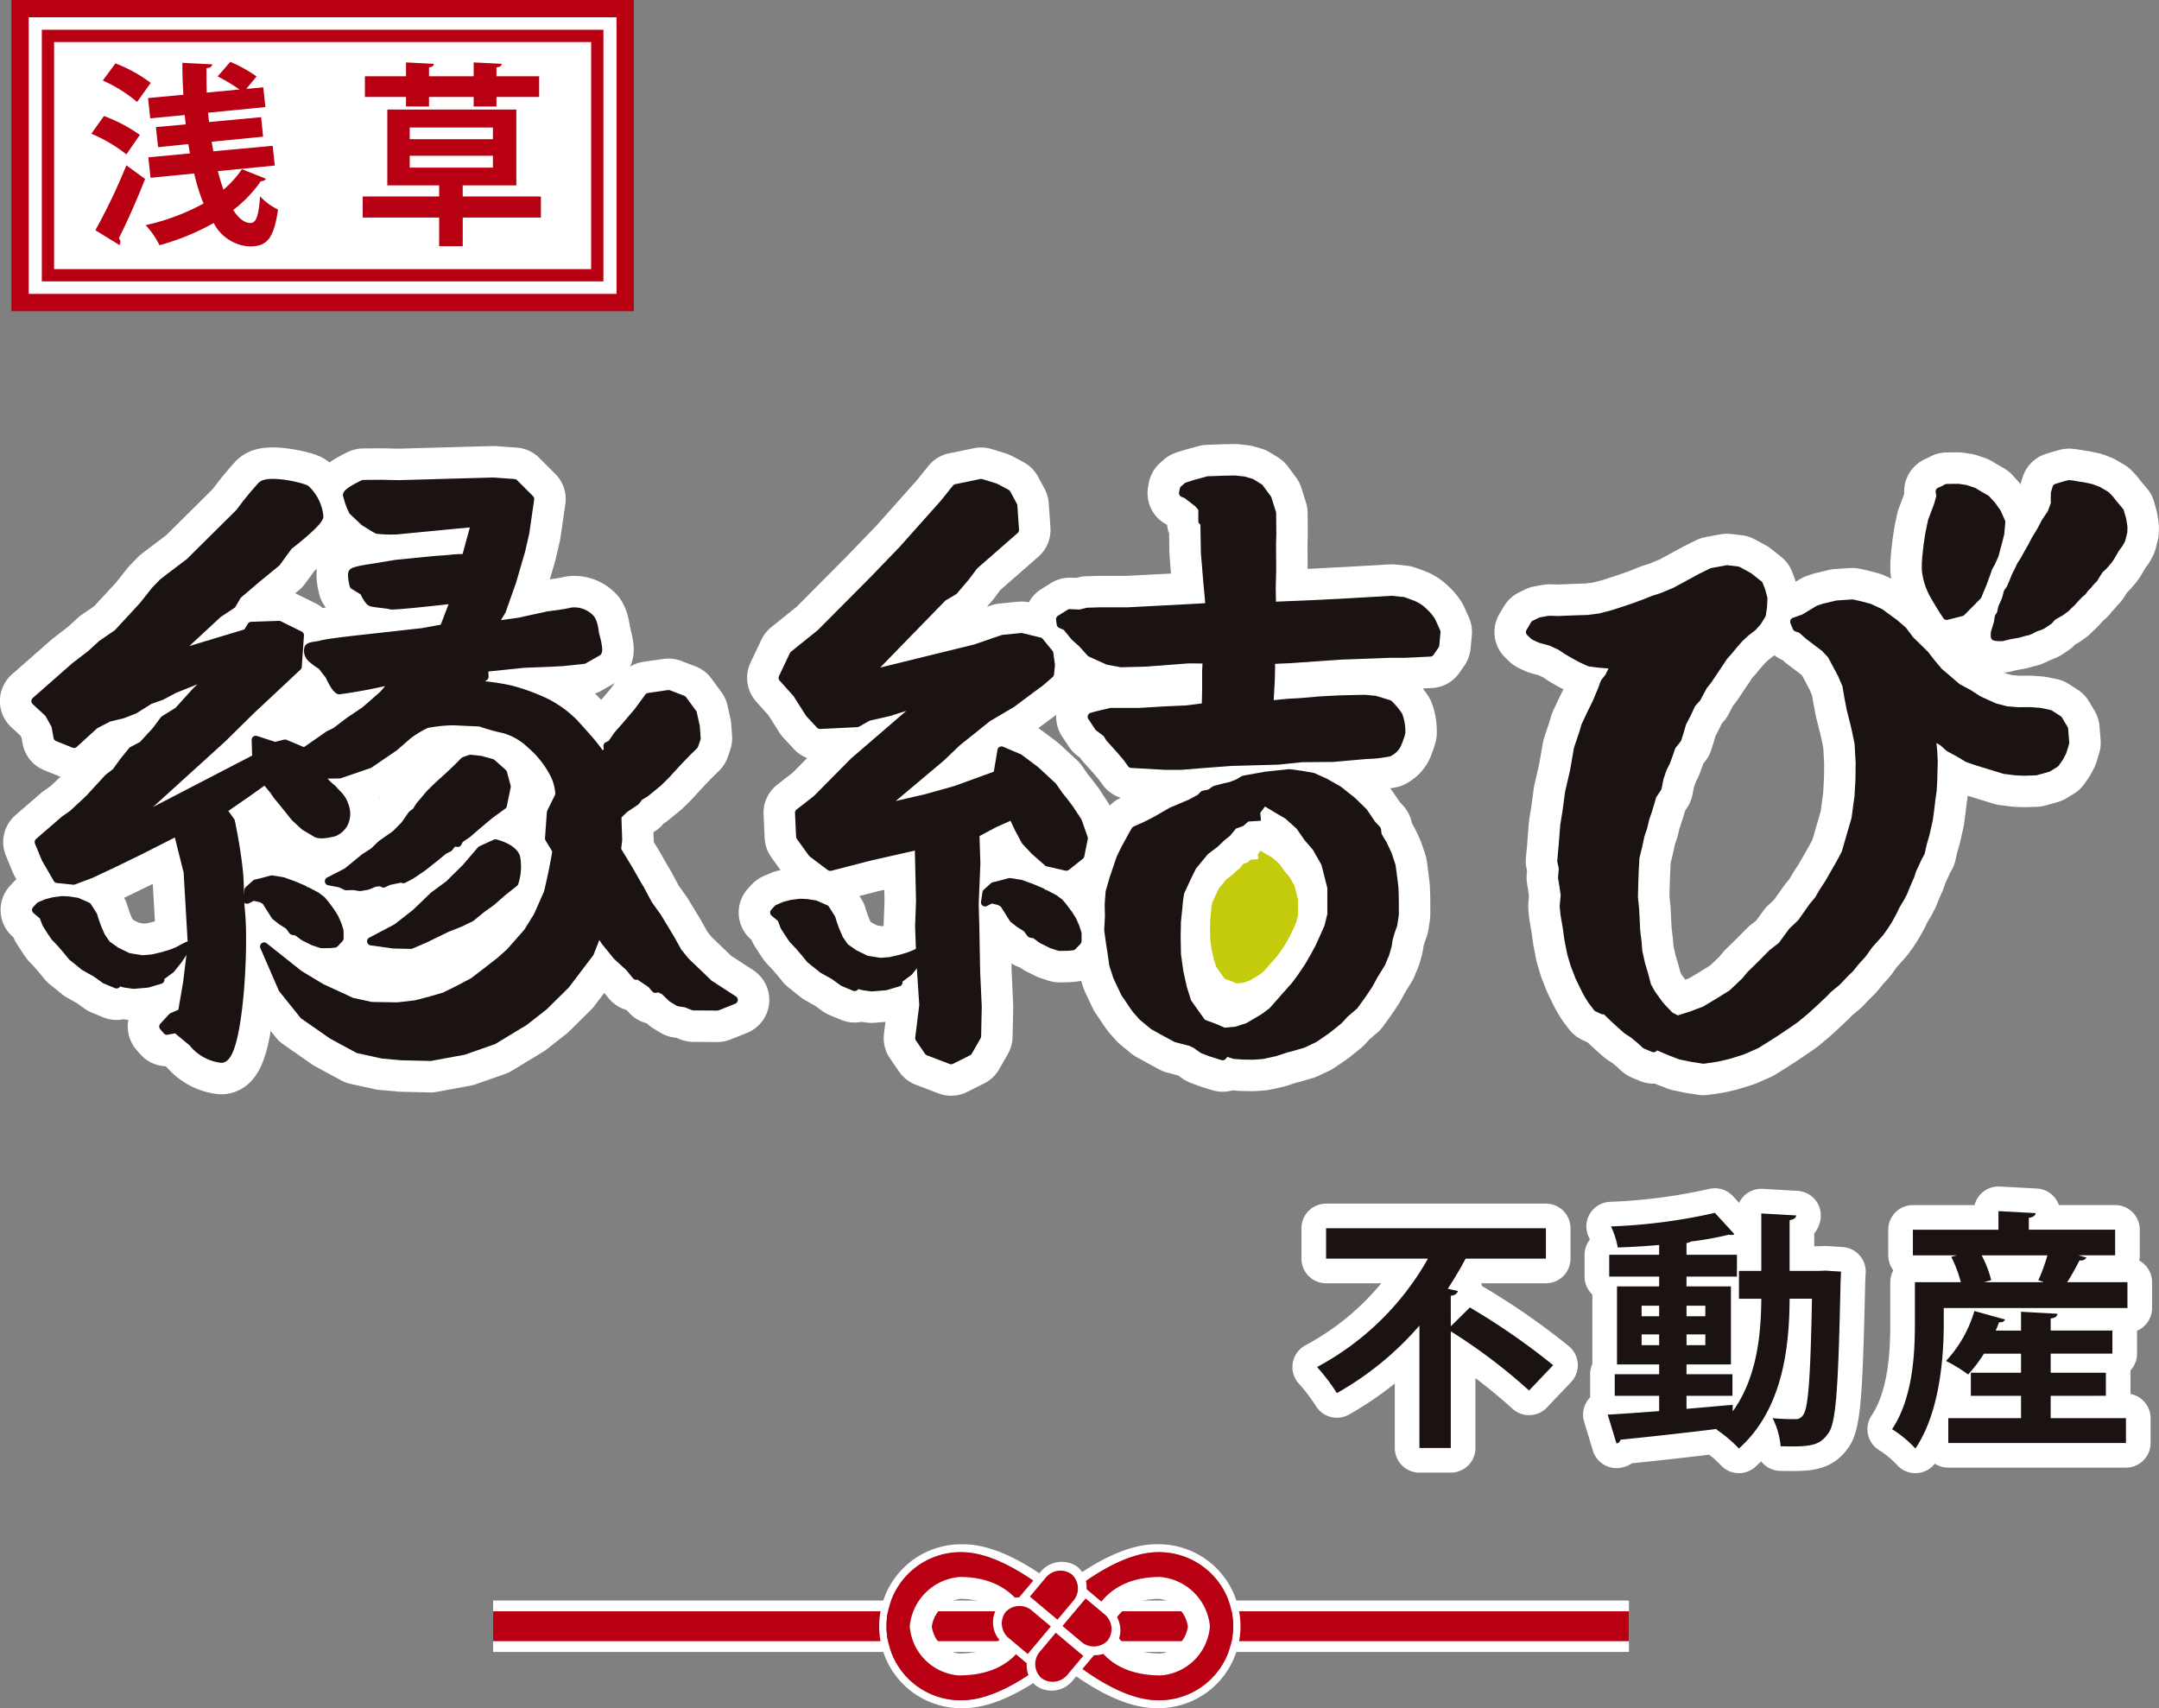
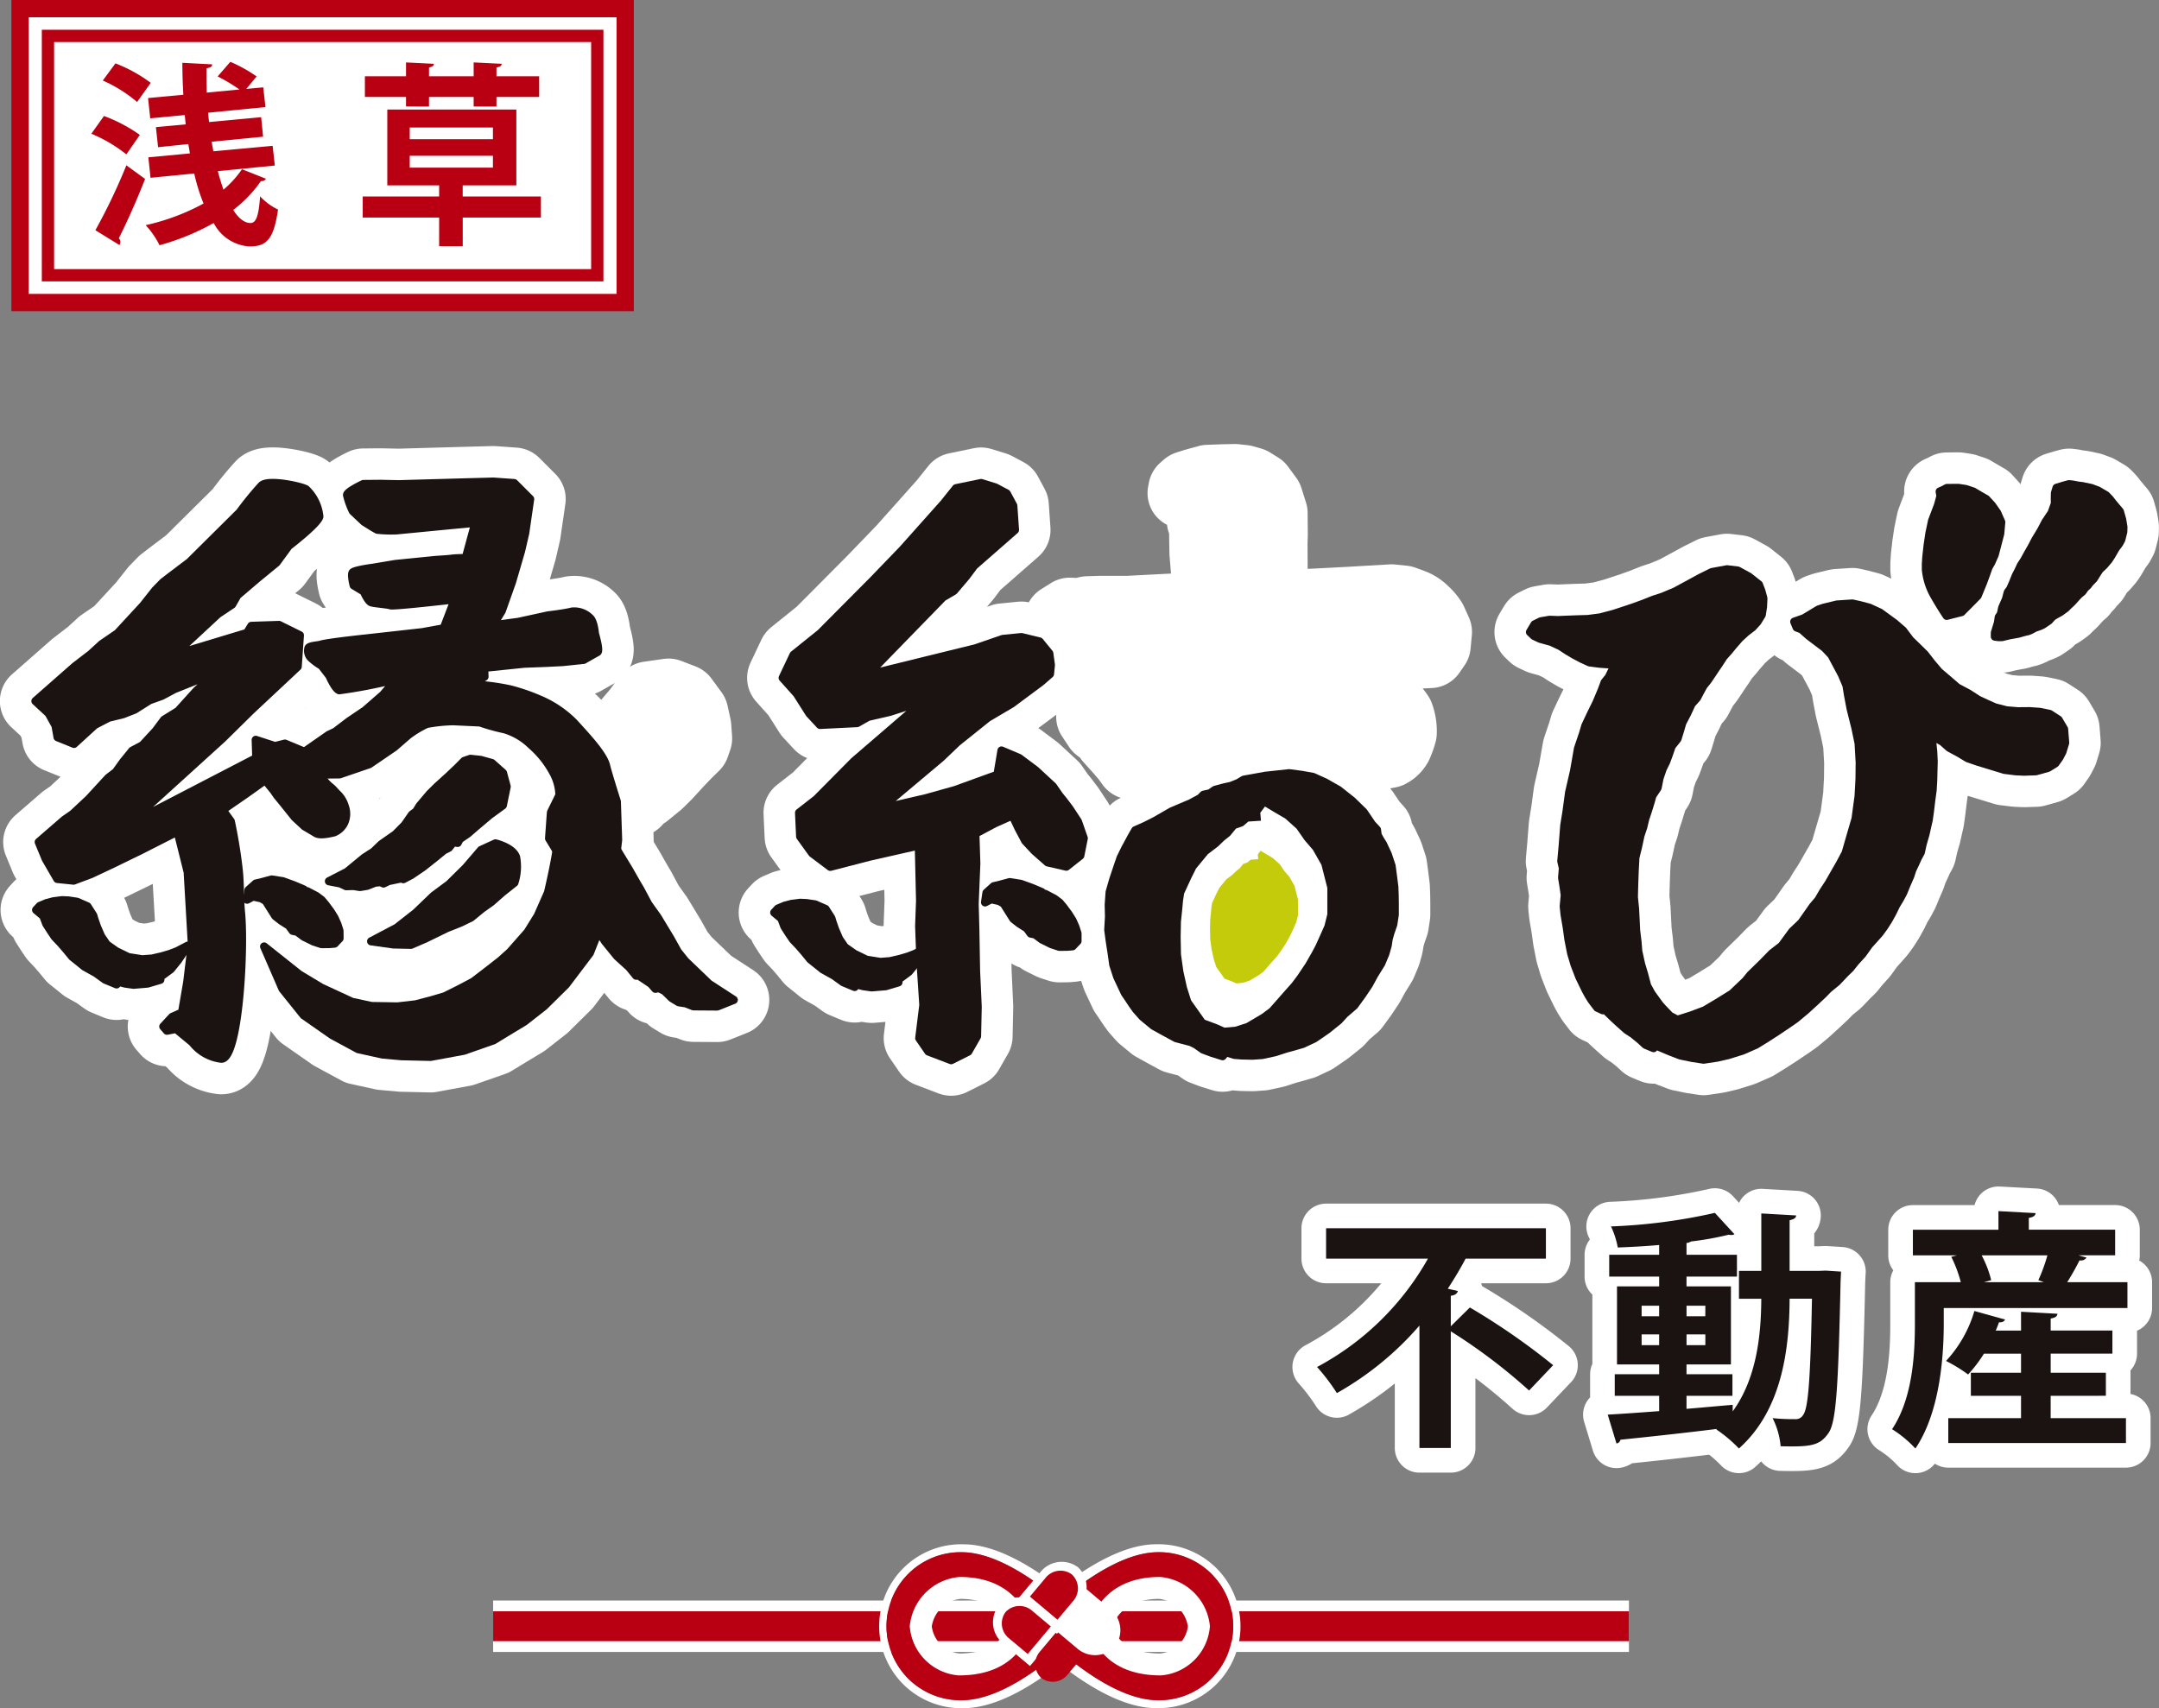
<svg xmlns="http://www.w3.org/2000/svg" width="197.202" height="156.04" viewBox="0 0 197.202 156.04">
  <rect x="0" y="0" width="197.202" height="156.04" fill="#808080" stroke="none" />
  <g id="Group_345" data-name="Group 345" transform="translate(-862.958 -16.626)">
    <g id="Group_36" data-name="Group 36" transform="translate(676.134 -500.306)">
      <g id="レイヤー_1" data-name="レイヤー 1" transform="translate(187.866 516.932)">
        <g id="Group_24" data-name="Group 24" transform="translate(119.257 110.641)">
          <path id="Path_82" data-name="Path 82" d="M321.554,642l1.742-1.719a62.144,62.144,0,0,1,7.609,5.272l-2.2,2.315a51.31,51.31,0,0,0-7.151-5.409v10.659h-2.865V641.936a28.335,28.335,0,0,1-7.541,6.167,18.139,18.139,0,0,0-1.81-2.384,25.262,25.262,0,0,0,10.13-9.9h-9.305v-2.774h20.078v2.774h-7.334c-.482.917-1.031,1.833-1.628,2.75l.917.207c-.045.207-.229.39-.642.435Z" transform="translate(-309.338 -631.484)" fill="#fff" stroke="#fff" stroke-linejoin="round" stroke-width="4.5" />
          <path id="Path_83" data-name="Path 83" d="M356.083,636.9l1.42.091c-.023.207-.023.55-.046.847-.207,9.558-.39,12.881-1.1,13.891-.8,1.169-1.628,1.283-4.378,1.214a6.983,6.983,0,0,0-.733-2.567,19.1,19.1,0,0,0,2.063.092.783.783,0,0,0,.733-.391c.459-.618.665-3.3.8-10.611H352.8c-.023,4.492-.643,10.13-4.63,13.683a12.7,12.7,0,0,0-2.063-1.742l.045-.046c-3.3.412-6.578.757-8.8.985a.436.436,0,0,1-.367.344l-.8-2.635c1.261-.069,2.887-.184,4.7-.321v-1.4h-4.057v-1.971h4.057v-.894h-3.851v-7.129h3.851v-.893h-4.562v-1.995h4.562v-.894c-1.284.115-2.567.183-3.782.229a7.483,7.483,0,0,0-.619-1.925,51.222,51.222,0,0,0,9.489-1.238l1.789,1.949a.521.521,0,0,1-.3.068.9.9,0,0,1-.229-.022,28.022,28.022,0,0,1-3.437.618.862.862,0,0,1-.413.137v1.078h4.607v1.995h-4.607v.893h4.057v7.129h-4.057v.894h4.195v1.971h-4.195v1.192c1.4-.115,2.819-.251,4.218-.367v.6c2.247-3.094,2.591-7.128,2.614-10.29h-2.04v-2.545h2.04v-5.248l3.185.183c-.024.229-.184.344-.6.436v4.629h2.7Zm-16.8,3.208v.963h1.6v-.963Zm0,3.6h1.6v-.985h-1.6Zm5.821-3.6h-1.719v.963H345.1Zm0,3.6v-.985h-1.719v.985Z" transform="translate(-309.637 -631.469)" fill="#fff" stroke="#fff" stroke-linejoin="round" stroke-width="4.5" />
          <path id="Path_84" data-name="Path 84" d="M380.214,635.707a.614.614,0,0,1-.642.252,22.736,22.736,0,0,1-1.123,1.994h5.5v2.361H367.172v1.422c0,3.254-.411,8.2-2.591,11.413a10.332,10.332,0,0,0-2.131-1.765c1.9-2.843,2.086-6.9,2.086-9.672v-3.76h4.194a11.989,11.989,0,0,0-.871-2.315l.527-.136h-4.034v-2.339h7.815v-1.7l3.394.183c-.024.23-.207.367-.62.436v1.077h7.885V635.5H379.48Zm-3.277,12.629v2.04h6.876v2.269H367.585v-2.269h6.645v-2.04h-4.583v-2.108h4.583v-1.741H370.84a12.941,12.941,0,0,1-1.445,1.9,13.826,13.826,0,0,0-2.016-1.238,11.4,11.4,0,0,0,2.59-4.563l2.8.78c-.07.184-.276.275-.551.251-.092.253-.183.505-.3.757h2.314v-1.719l3.325.183c-.024.229-.184.367-.618.435v1.1h5.637v2.109h-5.637v1.741h5.041v2.108Zm-1.124-10.565a15.617,15.617,0,0,0,.826-2.269h-6.005a9.737,9.737,0,0,1,.87,2.269l-.664.182h5.477Z" transform="translate(-309.929 -631.467)" fill="#fff" stroke="#fff" stroke-linejoin="round" stroke-width="4.5" />
          <path id="Path_85" data-name="Path 85" d="M321.554,642l1.742-1.719a62.144,62.144,0,0,1,7.609,5.272l-2.2,2.315a51.31,51.31,0,0,0-7.151-5.409v10.659h-2.865V641.936a28.335,28.335,0,0,1-7.541,6.167,18.139,18.139,0,0,0-1.81-2.384,25.262,25.262,0,0,0,10.13-9.9h-9.305v-2.774h20.078v2.774h-7.334c-.482.917-1.031,1.833-1.628,2.75l.917.207c-.045.207-.229.39-.642.435Z" transform="translate(-309.338 -631.484)" fill="#1a1311" />
          <path id="Path_86" data-name="Path 86" d="M356.083,636.9l1.42.091c-.023.207-.023.55-.046.847-.207,9.558-.39,12.881-1.1,13.891-.8,1.169-1.628,1.283-4.378,1.214a6.983,6.983,0,0,0-.733-2.567,19.1,19.1,0,0,0,2.063.092.783.783,0,0,0,.733-.391c.459-.618.665-3.3.8-10.611H352.8c-.023,4.492-.643,10.13-4.63,13.683a12.7,12.7,0,0,0-2.063-1.742l.045-.046c-3.3.412-6.578.757-8.8.985a.436.436,0,0,1-.367.344l-.8-2.635c1.261-.069,2.887-.184,4.7-.321v-1.4h-4.057v-1.971h4.057v-.894h-3.851v-7.129h3.851v-.893h-4.562v-1.995h4.562v-.894c-1.284.115-2.567.183-3.782.229a7.483,7.483,0,0,0-.619-1.925,51.222,51.222,0,0,0,9.489-1.238l1.789,1.949a.521.521,0,0,1-.3.068.9.9,0,0,1-.229-.022,28.022,28.022,0,0,1-3.437.618.862.862,0,0,1-.413.137v1.078h4.607v1.995h-4.607v.893h4.057v7.129h-4.057v.894h4.195v1.971h-4.195v1.192c1.4-.115,2.819-.251,4.218-.367v.6c2.247-3.094,2.591-7.128,2.614-10.29h-2.04v-2.545h2.04v-5.248l3.185.183c-.024.229-.184.344-.6.436v4.629h2.7Zm-16.8,3.208v.963h1.6v-.963Zm0,3.6h1.6v-.985h-1.6Zm5.821-3.6h-1.719v.963H345.1Zm0,3.6v-.985h-1.719v.985Z" transform="translate(-309.637 -631.469)" fill="#1a1311" />
          <path id="Path_87" data-name="Path 87" d="M380.214,635.707a.614.614,0,0,1-.642.252,22.736,22.736,0,0,1-1.123,1.994h5.5v2.361H367.172v1.422c0,3.254-.411,8.2-2.591,11.413a10.332,10.332,0,0,0-2.131-1.765c1.9-2.843,2.086-6.9,2.086-9.672v-3.76h4.194a11.989,11.989,0,0,0-.871-2.315l.527-.136h-4.034v-2.339h7.815v-1.7l3.394.183c-.024.23-.207.367-.62.436v1.077h7.885V635.5H379.48Zm-3.277,12.629v2.04h6.876v2.269H367.585v-2.269h6.645v-2.04h-4.583v-2.108h4.583v-1.741H370.84a12.941,12.941,0,0,1-1.445,1.9,13.826,13.826,0,0,0-2.016-1.238,11.4,11.4,0,0,0,2.59-4.563l2.8.78c-.07.184-.276.275-.551.251-.092.253-.183.505-.3.757h2.314v-1.719l3.325.183c-.024.229-.184.367-.618.435v1.1h5.637v2.109h-5.637v1.741h5.041v2.108Zm-1.124-10.565a15.617,15.617,0,0,0,.826-2.269h-6.005a9.737,9.737,0,0,1,.87,2.269l-.664.182h5.477Z" transform="translate(-309.929 -631.467)" fill="#1a1311" />
        </g>
        <g id="Group_27" data-name="Group 27" transform="translate(138.703 44.231)">
          <g id="Group_25" data-name="Group 25">
            <path id="Path_88" data-name="Path 88" d="M365.621,570.929l.123-1.088.154-1.024.242-1.152.546-1.444.222-.815-.069-.425.319-.14.332-.177.6-.007.478,0,.645.1.689.228.57.339.611.35.533.583.465.665.375.852-.094,1.057-.232.892-.274,1.041-.311.705-.254.446-.215.615-.294.8L370.3,574.5l-.546.56-.927.933-1.351.344s-.5-.728-1.163-1.89a5.916,5.916,0,0,1-.735-2.34l0-.534Z" transform="translate(-329.41 -564.313)" fill="#fff" stroke="#fff" stroke-linejoin="round" stroke-width="6.5" />
            <path id="Path_89" data-name="Path 89" d="M377.434,566.08l-.008-.525.012-.44.145-.475.657-.2.477-.129.331.037.5.095.384.046.821.174.607.228.276.162.467.273.332.343.285.371.642.763.211.747.11.678-.013.437-.179.712-.185.344-.337.455-.416.718-.22.332-.434.508-.39.365-.219.332-.312.505-.369.38-.178.239-.261.241-.232.33-.284.234-.2.206-.48.53-.4.375-.157.164-.492.355-.464.261-.261.159-.321.358-.568.384-.278.127-.413.14-.445.236-.237.088-.257.054-.568.163-.856.155-.659.16h-.344l-.305-.041v-.349l.135-.441.149-.491.068-.487.2-.312.117-.555.341-.777.17-.642.224-.3.261-.593.236-.595.261-.509.218-.467.305-.467.3-.551.39-.681.323-.622.533-.882.384-.738.561-.837Z" transform="translate(-329.481 -564.31)" fill="#fff" stroke="#fff" stroke-linejoin="round" stroke-width="6.5" />
            <path id="Path_90" data-name="Path 90" d="M335.43,576.569l1.262-.336,1-.329.722-.241.946-.344.938-.373.837-.273,1.143-.479,1.508-.818.783-.427,1.052-.52,1.383-.256.987.117,1.015.557.908.718.223.58.185.68-.037.785-.112.724-.4.645-.436.482-.591.452-.605.554-.63.724-.338.418-.486.543-.42.649-.283.413-.471.707-.282.414-.384.479-.319.582-.272.522-.487.544-.4.864-.452.87-.2.679-.243.793-.527.66-.252.737-.252.685-.315.637-.291.854-.178.894-.472.709-.158.563-.243.794-.249.741-.189.787-.249.736-.23,1.068-.238.956-.066,1.214-.042,1.157-.033,1.262.11,1.083.052,1.037.044.926.126,1.029.07.869.259,1.18.286.955.266,1.013.4.727.7.968.305.352.672.7.688.365,1.309-.414,1.2-.455,1.225-.73,1.273-.792.839-.8.388-.37.439-.541,1.135-1.107.834-.855.9-.7.95-1.3.84-.8,1.038-1.48.521-.619.438-.753.5-.763.663-1.157.367-.639.509-.954.4-1.388.51-1.747.279-2.071.085-1.554.016-1.522-.1-1.755-.294-1.414-.434-1.732-.235-1.236-.15-.917-.429-1-.941-1.764-.608-.649-.7-.528-.765-.58-.657-.585-.45-.17-.217-.528.891-.313,1.325-.8.473-.159,1.215-.293,1.4-.093.668.148.889.235.968.447.556.407.768.559.768.664.661.876.673.653.666.656.621.8.678.8.831.706.834.721,1.032.549.871.565.74.347.8.355,1.06.272,1.035.085,1.085-.009.927.066.887.183.813.526.506.858.1,1.257-.25.818-.272.521-.378.536-.662.406-1.109.311-1.082.036-.761-.035-1.041-.13-1.4-.431-1.008-.306-.933-.322-.793-.477-.9-.485-.6-.535-1.066-.615.13.805.071.705.043.927-.023.826-.02.878-.053.886-.122.892-.12,1-.116.833-.143.621-.149.671-.26.9-.171.777-.253.461-.274.6-.246.519-.185.567-.351.805-.3.735-.3.563-.347.569-.309.643-.386.7-.373.588-.429.593-.533.6-.437.485-.613.855-.653.718-.454.571-.485.471-.738.778-.792.649-.438.454-.79.743-.844.769-.9.75-.661.462-1.065.716-.914.59-.969.6-1.252.549-1.311.409-1.006.23-1.228.184L343.8,616.8l-1.052-.218-.9-.345-.622-.26-.512-.22-.581-.378-.371.093.535.439-.738-.307-.479-.444-.651-.533-.581-.378-.717-.639-.478-.441-.663-.643-.508-.713-.337-.622-.22-.43-.152.1.033.326.2.39.462.526.2.35-.512-.236-.519-.686-.29-.462-.254-.467-.569-1.172-.443-1.145-.309-1.035L332.525,606l-.158-1.135-.2-1.172-.075-.731.095-1.037-.136-.932-.107-.645.072-.873-.146-.641.127-1.4.146-1.878.2-1.226.238-1.761.454-1.976.357-2.043.472-1.4.2-.68.488-1.039.54-1.1.479-1.146.253-.687.384-.477.224-.463.27-.521.021-.331-.419.153-.927-.066-.935-.121-.684-.314-.689-.364-.634-.373-.64-.424-.857-.4-1-.277-.57-.268-.36-.345.416-.7.566-.279.8-.14.762.027.864-.035.972-.036.919-.027Z" transform="translate(-329.003 -564.397)" fill="#fff" stroke="#fff" stroke-linejoin="round" stroke-width="6.5" />
          </g>
          <g id="Group_26" data-name="Group 26">
            <path id="Path_91" data-name="Path 91" d="M365.621,570.929l.123-1.088.154-1.024.242-1.152.546-1.444.222-.815-.069-.425.319-.14.332-.177.6-.007.478,0,.645.1.689.228.57.339.611.35.533.583.465.665.375.852-.094,1.057-.232.892-.274,1.041-.311.705-.254.446-.215.615-.294.8L370.3,574.5l-.546.56-.927.933-1.351.344s-.5-.728-1.163-1.89a5.916,5.916,0,0,1-.735-2.34l0-.534Z" transform="translate(-329.41 -564.313)" fill="#1a1311" stroke="#1a1311" stroke-linejoin="round" stroke-width="0.75" />
            <path id="Path_92" data-name="Path 92" d="M377.434,566.08l-.008-.525.012-.44.145-.475.657-.2.477-.129.331.037.5.095.384.046.821.174.607.228.276.162.467.273.332.343.285.371.642.763.211.747.11.678-.013.437-.179.712-.185.344-.337.455-.416.718-.22.332-.434.508-.39.365-.219.332-.312.505-.369.38-.178.239-.261.241-.232.33-.284.234-.2.206-.48.53-.4.375-.157.164-.492.355-.464.261-.261.159-.321.358-.568.384-.278.127-.413.14-.445.236-.237.088-.257.054-.568.163-.856.155-.659.16h-.344l-.305-.041v-.349l.135-.441.149-.491.068-.487.2-.312.117-.555.341-.777.17-.642.224-.3.261-.593.236-.595.261-.509.218-.467.305-.467.3-.551.39-.681.323-.622.533-.882.384-.738.561-.837Z" transform="translate(-329.481 -564.31)" fill="#1a1311" stroke="#1a1311" stroke-linejoin="round" stroke-width="0.75" />
            <path id="Path_93" data-name="Path 93" d="M335.43,576.569l1.262-.336,1-.329.722-.241.946-.344.938-.373.837-.273,1.143-.479,1.508-.818.783-.427,1.052-.52,1.383-.256.987.117,1.015.557.908.718.223.58.185.68-.037.785-.112.724-.4.645-.436.482-.591.452-.605.554-.63.724-.338.418-.486.543-.42.649-.283.413-.471.707-.282.414-.384.479-.319.582-.272.522-.487.544-.4.864-.452.87-.2.679-.243.793-.527.66-.252.737-.252.685-.315.637-.291.854-.178.894-.472.709-.158.563-.243.794-.249.741-.189.787-.249.736-.23,1.068-.238.956-.066,1.214-.042,1.157-.033,1.262.11,1.083.052,1.037.044.926.126,1.029.07.869.259,1.18.286.955.266,1.013.4.727.7.968.305.352.672.7.688.365,1.309-.414,1.2-.455,1.225-.73,1.273-.792.839-.8.388-.37.439-.541,1.135-1.107.834-.855.9-.7.95-1.3.84-.8,1.038-1.48.521-.619.438-.753.5-.763.663-1.157.367-.639.509-.954.4-1.388.51-1.747.279-2.071.085-1.554.016-1.522-.1-1.755-.294-1.414-.434-1.732-.235-1.236-.15-.917-.429-1-.941-1.764-.608-.649-.7-.528-.765-.58-.657-.585-.45-.17-.217-.528.891-.313,1.325-.8.473-.159,1.215-.293,1.4-.093.668.148.889.235.968.447.556.407.768.559.768.664.661.876.673.653.666.656.621.8.678.8.831.706.834.721,1.032.549.871.565.74.347.8.355,1.06.272,1.035.085,1.085-.009.927.066.887.183.813.526.506.858.1,1.257-.25.818-.272.521-.378.536-.662.406-1.109.311-1.082.036-.761-.035-1.041-.13-1.4-.431-1.008-.306-.933-.322-.793-.477-.9-.485-.6-.535-1.066-.615.13.805.071.705.043.927-.023.826-.02.878-.053.886-.122.892-.12,1-.116.833-.143.621-.149.671-.26.9-.171.777-.253.461-.274.6-.246.519-.185.567-.351.805-.3.735-.3.563-.347.569-.309.643-.386.7-.373.588-.429.593-.533.6-.437.485-.613.855-.653.718-.454.571-.485.471-.738.778-.792.649-.438.454-.79.743-.844.769-.9.75-.661.462-1.065.716-.914.59-.969.6-1.252.549-1.311.409-1.006.23-1.228.184L343.8,616.8l-1.052-.218-.9-.345-.622-.26-.512-.22-.581-.378-.371.093.535.439-.738-.307-.479-.444-.651-.533-.581-.378-.717-.639-.478-.441-.663-.643-.508-.713-.337-.622-.22-.43-.152.1.033.326.2.39.462.526.2.35-.512-.236-.519-.686-.29-.462-.254-.467-.569-1.172-.443-1.145-.309-1.035L332.525,606l-.158-1.135-.2-1.172-.075-.731.095-1.037-.136-.932-.107-.645.072-.873-.146-.641.127-1.4.146-1.878.2-1.226.238-1.761.454-1.976.357-2.043.472-1.4.2-.68.488-1.039.54-1.1.479-1.146.253-.687.384-.477.224-.463.27-.521.021-.331-.419.153-.927-.066-.935-.121-.684-.314-.689-.364-.634-.373-.64-.424-.857-.4-1-.277-.57-.268-.36-.345.416-.7.566-.279.8-.14.762.027.864-.035.972-.036.919-.027Z" transform="translate(-329.003 -564.397)" fill="#1a1311" stroke="#1a1311" stroke-linejoin="round" stroke-width="0.75" />
          </g>
        </g>
        <g id="Group_30" data-name="Group 30" transform="translate(2.208 43.993)">
          <g id="Group_28" data-name="Group 28">
            <path id="Path_94" data-name="Path 94" d="M211.619,564.432c.616-.585,3.6.075,4.05.34a3.945,3.945,0,0,1,1.217,2.49c-.117.63-2.806,2.69-2.806,2.69l-1.109,1.516-1.816,1.49-1.755,1.5-.479.837-1.3.868-4.041,3.754,6.709-2.024.392-.641,2.529-.085,1.9.939-.2,2.868-4.284,4.01-2.588,2.551-8.727,7.921,11.823-6.133-.052-1.66,1.758.572.91-.227,2.157.9-.794.859,1.339.913.821.653a4.012,4.012,0,0,0,.653.666c.236.175.4.431.656.661a2.551,2.551,0,0,1,.629,1.068,1.982,1.982,0,0,1-.067,1.543,1.784,1.784,0,0,1-.924.842c-.255.055-1.224.31-1.623.075-.511-.306-1.054-.626-1.054-.626l-.886-.817-.7-.871-.322-.405-.608-.741-.3-.437-.778-.956-1.816,1.293-2.084,1.436.749,1.039s.455,2.035.717,4.384c.147,1.309.091,2.7.215,3.933.338,3.454-.229,13.433-1.8,13.368A3.95,3.95,0,0,1,205.3,615.3l-1.488-1.232-.841.161-.331-.381.809-.875.9-.4.475-2.77.423-3.49-.379-6.571-.927-3.709-3.4,1.726-2.576,1.254-1.944.914-1.579.591-1.487-.153-1.061-1.833-.633-1.534,2.351-2.037.755-.524,1.483-1.386,1.764-1.918.694-.533.681-.947.813-1,.94-.5,1.215-1.318.752-1.01,1.29-.8,1.673-1.853,1.865-1.706-3.9,1.563-1.145.613-1.118.4-1.363.859-1.057.415-1.3.316-1.275.661-1.9,1.734-1.5-.607-.189-1.062-.62-1.117-1.212-1.122,3.614-3.177,1.45-1.113.991-.91,1.441-.985,2.344-2.54,1.109-1.4.718-.736.693-.532,1.709-1.291,2.067-2.05,2.536-2.516A28.638,28.638,0,0,1,211.619,564.432Z" transform="translate(-190.971 -564.069)" fill="#fff" stroke="#fff" stroke-linejoin="round" stroke-width="6.5" />
            <path id="Path_95" data-name="Path 95" d="M219.657,565.291c.011-.312,1.491-1,1.491-1l1.568-.014,1.688.034,5.819-.164,2.8-.075,1.9.135,1.453,1.454-.449,3.1-.382,1.65-.821,2.813-.94,2.656-.807,1.322,2.355-.322,2.684-.586s1.513-.175,2.174-.347a2.016,2.016,0,0,1,1.647.579c.37.316.456,1.432.456,1.432s.465,1.558.23,1.684-1.255.708-1.255.708l-1.906.2-1.392.071-2.142.082-1.881.194-1.767.183.026.813-1.107.711a20.862,20.862,0,0,1,3.465.451,17.853,17.853,0,0,1,2.623.9,9.748,9.748,0,0,1,3.195,2.147c1.134,1.251,2.721,2.925,2.944,3.968.112.517.968,3.229.968,3.229l.117,3.508-.446,3.733-.763,3.123-1.372,3.467-2.188,2.891-2,1.975-1.79,1.4-1.644.994-1.175.717-2.725.954-3.025.557-2.66-.061-1.728-.155-2.228-.49-2.379-1.288-2.6-1.815-1.925-2.4-1.681-3.871,3.211,2.554,1.994,1.2,2.807,1.3,1.783.386,2.383.039,1.678-.194,1.447-.381,1.2-.354,1.312-.653,1.286-.679,1.242-.95,1.258-.983.861-.773,1.6-1.818.927-1.492.938-2.124s.591-2.435.871-4.41a20.408,20.408,0,0,0,.174-4.179,4.539,4.539,0,0,0-.616-2.48,8.823,8.823,0,0,0-1.945-2.406,5.926,5.926,0,0,0-2.45-1.45,17.82,17.82,0,0,1-2.24-.624l-2.422-.111a13.95,13.95,0,0,0-2.466.254,9.817,9.817,0,0,0-1.683,1.016l-1.266,1.1-2.28,1.556-2.711.928-2.161.027-3.085-.666,4.245-2.96.626-.3,1.218-.93,1.493-1.009,1.639-1.432,1.217-1.426a47.746,47.746,0,0,1-5.223,1.013c-.382-.123-.9-1.325-.9-1.325l-.714-.924a5.193,5.193,0,0,1-1-.746.92.92,0,0,1-.2-.854c.1-.214.885-.229,1.142-.314.579-.192,4.239-.576,4.239-.576l5.025-.561,1.949-.354,1.014-2.647s-5.576.644-5.872.543-1.482-.176-1.768-.279-.67-.981-.67-.981l-.927-.562s-.241-.937-.1-1.161,1.881-.447,1.881-.447l2.031-.341,3.694-.369s1.265-.075,1.562-.128a10.968,10.968,0,0,1,1.166-.037l.449-1.651.349-1.272-.318-.275-2.094.2-4.694.454a11.622,11.622,0,0,1-1.757-.054c-.223-.094-1.221-.734-1.221-.734l-1.021-.962A6.68,6.68,0,0,1,219.657,565.291Z" transform="translate(-191.206 -564.068)" fill="#fff" stroke="#fff" stroke-linejoin="round" stroke-width="6.5" />
            <path id="Path_96" data-name="Path 96" d="M232.01,598.093l1.311-.6s1.587.371,1.882,1.261a4.76,4.76,0,0,1-.155,2.327l-1.094.869-1.019.895-.848.6-.995.817-.985.479-1.24.492-1.968.961-1.3.559-1.6-.034-2.031-.285,2.34-1.234,1.743-1.365,1.632-1.567,1.4-1.037,1.53-1.51Z" transform="translate(-191.316 -564.44)" fill="#fff" stroke="#fff" stroke-linejoin="round" stroke-width="6.5" />
            <path id="Path_97" data-name="Path 97" d="M230.993,589.68l.929.1,1.026.285,1.014.9.339,1.248-.352,1.715-1.209.881-1.236,1.042-.764.663-.735.5-.178.344-.4-.065-.411.512-.444.219-.757.62-1.174.931-1.057.716-.72.38-.193-.07-1.167.246-.448.22-.269-.126-.5.046-.748.293-.633.107-.6-.095-.663.02-.538-.252-1.037-.2,1.657-.852,1.58-1.3.86-.554.685-.664,1.3-.912.839-.847.672-.964.371-.27.328-.527.919-1.09.684-.677,1.008-.912.822-.777.634-.641Z" transform="translate(-191.273 -564.353)" fill="#fff" stroke="#fff" stroke-linejoin="round" stroke-width="6.5" />
            <path id="Path_98" data-name="Path 98" d="M242.8,592.522l-1-.213-1.152-.012-1.332.8-.742,1.505-.17,2.378.981,1.607.959,1.828.351,1.134.266.918.314.521.408.716.431.52.561.846.841,1.311,1.1,1.353,1.112,1.013.628.771.224-.021,1.136.762.394.454.318-.061.507.245.684.665.624.38.657.1.682.272,2.179.016,1.506-.6-2.256-1.465-2.178-2.091-.677-.847-.686-1.231-1.175-1.942-.835-1.167-.749-1.4-.3-.5-.707-1.244-1.054-1.735L244.221,597l-.364-1.229-.066-1.7L243.333,593Z" transform="translate(-191.499 -564.382)" fill="#fff" stroke="#fff" stroke-linejoin="round" stroke-width="6.5" />
            <path id="Path_99" data-name="Path 99" d="M251.883,587.745l-.079-1.083-.266-1.212-.914-1.246-1.3-.5-1.821.261-.969,1.323-1.139,1.339-.727.826-.553.81-.366.175.053.469-.552.433-.248.5-.681.821-1.019,1.28-.79,1.158-.426.8.07.231-.3,1.328-.244.5.12.323-.062.576-.338.839-.135.721.083.707-.045.764.244.641.182,1.218.951-1.845,1.424-1.715.612-.947.722-.733,1.006-1.427.922-.9,1.036-.693.3-.409.563-.337,1.185-.967.738-.731.995-1.089.846-.883.7-.685Z" transform="translate(-191.508 -564.287)" fill="#fff" stroke="#fff" stroke-linejoin="round" stroke-width="6.5" />
            <path id="Path_100" data-name="Path 100" d="M191.023,603.629l.653.547.277.73.4.626.371.551.561.592.518.6.516.63.616.491.512.418,1.047.582.831.6,1.047.433-.56-.382-.347-.276,1.016.408.673.174.767.109,1.282-.109,1.163-.345-1.143.158,1.241-.493.855-.632.668-.825.883-1.323-.945.493-.647.254-.76.224-.9.208-.9.07-1.271-.2-1.109-.539-.87-.614-.51-.745-.375-.864-.234-.671-.11-.374-.534-.835-.951-.415-.783-.119-.58-.024-.784.1-.615.159-.634.267Z" transform="translate(-190.972 -564.499)" fill="#fff" stroke="#fff" stroke-linejoin="round" stroke-width="6.5" />
            <path id="Path_101" data-name="Path 101" d="M211.3,601.2l.473-.108.979-.264,1.008.156.988.359.936.395v.155h.3l.854.449.475.36.351.418.473.64.35.561.272.608.184.581.006.694-.449.474-.447.041-.75.008-.7-.226-.9-.443-.625-.464-.4-.078-.355-.484-.682-.432-.551-.43-.875-1.386-.41-.238-.747-.166-.551.289.131-.876Z" transform="translate(-191.188 -564.477)" fill="#fff" stroke="#fff" stroke-linejoin="round" stroke-width="6.5" />
          </g>
          <g id="Group_29" data-name="Group 29">
            <path id="Path_102" data-name="Path 102" d="M211.619,564.432c.616-.585,3.6.075,4.05.34a3.945,3.945,0,0,1,1.217,2.49c-.117.63-2.806,2.69-2.806,2.69l-1.109,1.516-1.816,1.49-1.755,1.5-.479.837-1.3.868-4.041,3.754,6.709-2.024.392-.641,2.529-.085,1.9.939-.2,2.868-4.284,4.01-2.588,2.551-8.727,7.921,11.823-6.133-.052-1.66,1.758.572.91-.227,2.157.9-.794.859,1.339.913.821.653a4.012,4.012,0,0,0,.653.666c.236.175.4.431.656.661a2.551,2.551,0,0,1,.629,1.068,1.982,1.982,0,0,1-.067,1.543,1.784,1.784,0,0,1-.924.842c-.255.055-1.224.31-1.623.075-.511-.306-1.054-.626-1.054-.626l-.886-.817-.7-.871-.322-.405-.608-.741-.3-.437-.778-.956-1.816,1.293-2.084,1.436.749,1.039s.455,2.035.717,4.384c.147,1.309.091,2.7.215,3.933.338,3.454-.229,13.433-1.8,13.368A3.95,3.95,0,0,1,205.3,615.3l-1.488-1.232-.841.161-.331-.381.809-.875.9-.4.475-2.77.423-3.49-.379-6.571-.927-3.709-3.4,1.726-2.576,1.254-1.944.914-1.579.591-1.487-.153-1.061-1.833-.633-1.534,2.351-2.037.755-.524,1.483-1.386,1.764-1.918.694-.533.681-.947.813-1,.94-.5,1.215-1.318.752-1.01,1.29-.8,1.673-1.853,1.865-1.706-3.9,1.563-1.145.613-1.118.4-1.363.859-1.057.415-1.3.316-1.275.661-1.9,1.734-1.5-.607-.189-1.062-.62-1.117-1.212-1.122,3.614-3.177,1.45-1.113.991-.91,1.441-.985,2.344-2.54,1.109-1.4.718-.736.693-.532,1.709-1.291,2.067-2.05,2.536-2.516A28.638,28.638,0,0,1,211.619,564.432Z" transform="translate(-190.971 -564.069)" fill="#1a1311" stroke="#1a1311" stroke-linejoin="round" stroke-width="0.75" />
            <path id="Path_103" data-name="Path 103" d="M219.657,565.291c.011-.312,1.491-1,1.491-1l1.568-.014,1.688.034,5.819-.164,2.8-.075,1.9.135,1.453,1.454-.449,3.1-.382,1.65-.821,2.813-.94,2.656-.807,1.322,2.355-.322,2.684-.586s1.513-.175,2.174-.347a2.016,2.016,0,0,1,1.647.579c.37.316.456,1.432.456,1.432s.465,1.558.23,1.684-1.255.708-1.255.708l-1.906.2-1.392.071-2.142.082-1.881.194-1.767.183.026.813-1.107.711a20.862,20.862,0,0,1,3.465.451,17.853,17.853,0,0,1,2.623.9,9.748,9.748,0,0,1,3.195,2.147c1.134,1.251,2.721,2.925,2.944,3.968.112.517.968,3.229.968,3.229l.117,3.508-.446,3.733-.763,3.123-1.372,3.467-2.188,2.891-2,1.975-1.79,1.4-1.644.994-1.175.717-2.725.954-3.025.557-2.66-.061-1.728-.155-2.228-.49-2.379-1.288-2.6-1.815-1.925-2.4-1.681-3.871,3.211,2.554,1.994,1.2,2.807,1.3,1.783.386,2.383.039,1.678-.194,1.447-.381,1.2-.354,1.312-.653,1.286-.679,1.242-.95,1.258-.983.861-.773,1.6-1.818.927-1.492.938-2.124s.591-2.435.871-4.41a20.408,20.408,0,0,0,.174-4.179,4.539,4.539,0,0,0-.616-2.48,8.823,8.823,0,0,0-1.945-2.406,5.926,5.926,0,0,0-2.45-1.45,17.82,17.82,0,0,1-2.24-.624l-2.422-.111a13.95,13.95,0,0,0-2.466.254,9.817,9.817,0,0,0-1.683,1.016l-1.266,1.1-2.28,1.556-2.711.928-2.161.027-3.085-.666,4.245-2.96.626-.3,1.218-.93,1.493-1.009,1.639-1.432,1.217-1.426a47.746,47.746,0,0,1-5.223,1.013c-.382-.123-.9-1.325-.9-1.325l-.714-.924a5.193,5.193,0,0,1-1-.746.92.92,0,0,1-.2-.854c.1-.214.885-.229,1.142-.314.579-.192,4.239-.576,4.239-.576l5.025-.561,1.949-.354,1.014-2.647s-5.576.644-5.872.543-1.482-.176-1.768-.279-.67-.981-.67-.981l-.927-.562s-.241-.937-.1-1.161,1.881-.447,1.881-.447l2.031-.341,3.694-.369s1.265-.075,1.562-.128a10.968,10.968,0,0,1,1.166-.037l.449-1.651.349-1.272-.318-.275-2.094.2-4.694.454a11.622,11.622,0,0,1-1.757-.054c-.223-.094-1.221-.734-1.221-.734l-1.021-.962A6.68,6.68,0,0,1,219.657,565.291Z" transform="translate(-191.206 -564.068)" fill="#1a1311" stroke="#1a1311" stroke-linejoin="round" stroke-width="0.75" />
            <path id="Path_104" data-name="Path 104" d="M232.01,598.093l1.311-.6s1.587.371,1.882,1.261a4.76,4.76,0,0,1-.155,2.327l-1.094.869-1.019.895-.848.6-.995.817-.985.479-1.24.492-1.968.961-1.3.559-1.6-.034-2.031-.285,2.34-1.234,1.743-1.365,1.632-1.567,1.4-1.037,1.53-1.51Z" transform="translate(-191.316 -564.44)" fill="#1a1311" stroke="#1a1311" stroke-linejoin="round" stroke-width="0.75" />
            <path id="Path_105" data-name="Path 105" d="M230.993,589.68l.929.1,1.026.285,1.014.9.339,1.248-.352,1.715-1.209.881-1.236,1.042-.764.663-.735.5-.178.344-.4-.065-.411.512-.444.219-.757.62-1.174.931-1.057.716-.72.38-.193-.07-1.167.246-.448.22-.269-.126-.5.046-.748.293-.633.107-.6-.095-.663.02-.538-.252-1.037-.2,1.657-.852,1.58-1.3.86-.554.685-.664,1.3-.912.839-.847.672-.964.371-.27.328-.527.919-1.09.684-.677,1.008-.912.822-.777.634-.641Z" transform="translate(-191.273 -564.353)" fill="#1a1311" stroke="#1a1311" stroke-linejoin="round" stroke-width="0.75" />
            <path id="Path_106" data-name="Path 106" d="M242.8,592.522l-1-.213-1.152-.012-1.332.8-.742,1.505-.17,2.378.981,1.607.959,1.828.351,1.134.266.918.314.521.408.716.431.52.561.846.841,1.311,1.1,1.353,1.112,1.013.628.771.224-.021,1.136.762.394.454.318-.061.507.245.684.665.624.38.657.1.682.272,2.179.016,1.506-.6-2.256-1.465-2.178-2.091-.677-.847-.686-1.231-1.175-1.942-.835-1.167-.749-1.4-.3-.5-.707-1.244-1.054-1.735L244.221,597l-.364-1.229-.066-1.7L243.333,593Z" transform="translate(-191.499 -564.382)" fill="#1a1311" stroke="#1a1311" stroke-linejoin="round" stroke-width="0.75" />
-             <path id="Path_107" data-name="Path 107" d="M251.883,587.745l-.079-1.083-.266-1.212-.914-1.246-1.3-.5-1.821.261-.969,1.323-1.139,1.339-.727.826-.553.81-.366.175.053.469-.552.433-.248.5-.681.821-1.019,1.28-.79,1.158-.426.8.07.231-.3,1.328-.244.5.12.323-.062.576-.338.839-.135.721.083.707-.045.764.244.641.182,1.218.951-1.845,1.424-1.715.612-.947.722-.733,1.006-1.427.922-.9,1.036-.693.3-.409.563-.337,1.185-.967.738-.731.995-1.089.846-.883.7-.685Z" transform="translate(-191.508 -564.287)" fill="#1a1311" stroke="#1a1311" stroke-linejoin="round" stroke-width="0.75" />
            <path id="Path_108" data-name="Path 108" d="M191.023,603.629l.653.547.277.73.4.626.371.551.561.592.518.6.516.63.616.491.512.418,1.047.582.831.6,1.047.433-.56-.382-.347-.276,1.016.408.673.174.767.109,1.282-.109,1.163-.345-1.143.158,1.241-.493.855-.632.668-.825.883-1.323-.945.493-.647.254-.76.224-.9.208-.9.07-1.271-.2-1.109-.539-.87-.614-.51-.745-.375-.864-.234-.671-.11-.374-.534-.835-.951-.415-.783-.119-.58-.024-.784.1-.615.159-.634.267Z" transform="translate(-190.972 -564.499)" fill="#1a1311" stroke="#1a1311" stroke-linejoin="round" stroke-width="0.75" />
            <path id="Path_109" data-name="Path 109" d="M211.3,601.2l.473-.108.979-.264,1.008.156.988.359.936.395v.155h.3l.854.449.475.36.351.418.473.64.35.561.272.608.184.581.006.694-.449.474-.447.041-.75.008-.7-.226-.9-.443-.625-.464-.4-.078-.355-.484-.682-.432-.551-.43-.875-1.386-.41-.238-.747-.166-.551.289.131-.876Z" transform="translate(-191.188 -564.477)" fill="#1a1311" stroke="#1a1311" stroke-linejoin="round" stroke-width="0.75" />
          </g>
        </g>
        <g id="Group_33" data-name="Group 33" transform="translate(69.675 43.814)">
          <path id="Path_110" data-name="Path 110" d="M299.258,575.528l-.061-.83-.128-1.32-.232-2.815-.047-2.9-.187.006,0-1.163-.377-.44-1.07-.826-.316-.125.063-.331.315-.277.69-.221,1.2-.329,1.449-.053,1.025-.019.8.089.694.2.737.459.735,1,.415,1.316.015,1.928-.024.858.012,2.349-.039,1.707.026,1.635,3.936-.163,3.153-.165,3.836-.223,1.072.11.756.275a3.065,3.065,0,0,1,1.127.725,4.015,4.015,0,0,1,.7.832l.442.984-.114,1.219-.455.659-2.33.112-1.323,0-4.532.166-4.657.325-1.71.075.013.575-.031,1.348-.122,2.166,1.724-.167,1.006-.052,1.95-.166,1.763-.092,2.279-.051.942.09,1.262.388a6.71,6.71,0,0,1,.866,1.034,4.046,4.046,0,0,1,.253,1.591,7.355,7.355,0,0,1-.381,1.074,1.692,1.692,0,0,1-.732.709,11.259,11.259,0,0,1-2.035.226l-3.082.272-2.83.022-2.142.222-2.268.065-2.028.055-2.565.191-2.014.164h-1.511l-3.053-.17-.441-.607-.6-.7-.945-1.051-.271-.435-.738-.559-.442-.669-.186-.278.375-.108,1.387-.331h.755l1.9,0,1.943-.12,2.329-.108,1.73-.222.038-1.557,0-1.79.055-1-1.636-.019-4,.3-2.176.055-1.2-.217-1.6-.719-.778-.863-.687-.614-.76-.935-.5-.215-.065-.443.883-.553.926.041.692-.171,1.03-.034h2.6l5.006-.259Z" transform="translate(-259.491 -563.887)" fill="#fff" stroke="#fff" stroke-linejoin="round" stroke-width="6.5" />
          <path id="Path_111" data-name="Path 111" d="M294.366,595.346l1.468-.847,1.758-.748.855-.46.306-.312.591-.131.462-.318.852-.228.61-.132.653-.262.508-.306,1.985-.358,2.154-.232,1.148.151,1.025.183,1.112.5,1.229.7,1.24.981,1.054,1.03.752,1.112.464.5.066.5.249.445.22.344.452.96.348,1.05.132.991.119.938.03.791.01.778,0,.967-.136.889-.259.751-.159.557-.093.611-.206.738-.382.91-.649,1.047-.469.868-.6.9-.748,1.031-.872.75-.548.6-1.06.852-1.163.8-1.061.5-.955.277-.548.145-1.021.332-1.172.254-.89.063-.984-.021-.665-.052-.782-.245-.3.367-.993-.311-.8-.3-.644-.457-.449-.222-1.366-.358-.989-.537-1.072-.593-.988-.816-.578-.649-.311-.431-.533-.8-.2-.287-.7-1.488-.358-1.1-.148-1.046-.178-1.149-.133-.99.069-1.216-.026-1.078.081-1.163.34-1.174.4-1.189.257-.752.42-.856.613-1.132.311-.54.932-.415Z" transform="translate(-259.541 -564.189)" fill="#fff" stroke="#fff" stroke-linejoin="round" stroke-width="6.5" />
          <g id="Group_31" data-name="Group 31" transform="translate(0 0.316)">
            <path id="Path_112" data-name="Path 112" d="M281.788,578.278l1.653.4.888,1.087.144,1.06-.082.82-.813.707-2.689,2-2.19,1.293-2.789,2.234-1.475,1.41-5.572,4.681,4.241-.984,2.647-.742,3.843-1.393.215-1.272.157-.942,1.618.69,1.485,1.112,1.584,1.465.6.864.35.427.576.762.763,1.161.535,1.531-.317,1.587-1.273,1.008-1.707-.392-1.185-1.043-.857-.917-.617-1.158-.55-1.172-1.654.739-1.743.93.087,2.731-.153,3.694.063,2.344.067,3.786.149,3.254-.058,2.7-.8,1.4-1.562.783-2.076-.792-.836-1.218.375-3.025-.267-4.047-.115-3.172.085-2.3-.117-5.058-4.5,1.02-3.592.928-1.646-1.239-1.1-1.527-.1-2.172,1.591-1.238,3.429-3.462,6.415-5.525-3.171,1.012-1.956.45-1.01.569-3.388.168-.964-1.04-1.149-1.81L259.979,582l.995-2.1,2.461-1.979,4.809-4.837,2.718-2.821,3.756-4.213,1.1-1.374,2.281-.473,1.3.4,1.04.553.6,1.115.154,2.215-3.734,3.268-.747,1-1.1,1.294-1,.587-6.91,7.1,9.9-2.432,2.489-.857Z" transform="translate(-259.206 -564.207)" fill="#fff" stroke="#fff" stroke-linejoin="round" stroke-width="6.5" />
            <path id="Path_113" data-name="Path 113" d="M259.2,603.87l.653.547.276.731.4.627.373.549.56.59.518.6.514.63.616.492.514.416,1.047.582.829.6,1.046.434-.559-.384-.345-.275,1.016.409.672.175.764.109,1.283-.107,1.165-.347-1.145.157,1.243-.491.853-.633.668-.825.885-1.324-.945.492-.646.255-.761.225-.9.208-.9.071-1.268-.2-1.111-.541-.87-.612-.512-.745-.375-.866-.233-.67-.112-.372-.533-.835-.95-.416-.786-.117-.577-.026-.784.1-.617.16-.633.267Z" transform="translate(-259.197 -564.639)" fill="#fff" stroke="#fff" stroke-linejoin="round" stroke-width="6.5" />
            <path id="Path_114" data-name="Path 114" d="M279.467,601.445l.473-.108.981-.266,1.007.158.989.357.935.395v.159h.3l.852.447.477.358.352.421.471.639.352.558.27.612.186.58,0,.7-.449.472-.447.04-.75.011-.7-.227-.9-.444-.624-.463-.4-.078-.354-.484-.683-.431-.55-.431-.872-1.385-.411-.238-.745-.168-.553.29.13-.876Z" transform="translate(-259.414 -564.617)" fill="#fff" stroke="#fff" stroke-linejoin="round" stroke-width="6.5" />
          </g>
          <path id="Path_115" data-name="Path 115" d="M294.366,595.346l1.468-.847,1.758-.748.855-.46.306-.312.591-.131.462-.318.852-.228.61-.132.653-.262.508-.306,1.985-.358,2.154-.232,1.148.151,1.025.183,1.112.5,1.229.7,1.24.981,1.054,1.03.752,1.112.464.5.066.5.249.445.22.344.452.96.348,1.05.132.991.119.938.03.791.01.778,0,.967-.136.889-.259.751-.159.557-.093.611-.206.738-.382.91-.649,1.047-.469.868-.6.9-.748,1.031-.872.75-.548.6-1.06.852-1.163.8-1.061.5-.955.277-.548.145-1.021.332-1.172.254-.89.063-.984-.021-.665-.052-.782-.245-.3.367-.993-.311-.8-.3-.644-.457-.449-.222-1.366-.358-.989-.537-1.072-.593-.988-.816-.578-.649-.311-.431-.533-.8-.2-.287-.7-1.488-.358-1.1-.148-1.046-.178-1.149-.133-.99.069-1.216-.026-1.078.081-1.163.34-1.174.4-1.189.257-.752.42-.856.613-1.132.311-.54.932-.415Z" transform="translate(-259.541 -564.189)" fill="#1a1311" stroke="#1a1311" stroke-linejoin="round" stroke-width="0.75" />
-           <path id="Path_116" data-name="Path 116" d="M299.258,575.528l-.061-.83-.128-1.32-.232-2.815-.047-2.9-.187.006,0-1.163-.377-.44-1.07-.826-.316-.125.063-.331.315-.277.69-.221,1.2-.329,1.449-.053,1.025-.019.8.089.694.2.737.459.735,1,.415,1.316.015,1.928-.024.858.012,2.349-.039,1.707.026,1.635,3.936-.163,3.153-.165,3.836-.223,1.072.11.756.275a3.065,3.065,0,0,1,1.127.725,4.015,4.015,0,0,1,.7.832l.442.984-.114,1.219-.455.659-2.33.112-1.323,0-4.532.166-4.657.325-1.71.075.013.575-.031,1.348-.122,2.166,1.724-.167,1.006-.052,1.95-.166,1.763-.092,2.279-.051.942.09,1.262.388a6.71,6.71,0,0,1,.866,1.034,4.046,4.046,0,0,1,.253,1.591,7.355,7.355,0,0,1-.381,1.074,1.692,1.692,0,0,1-.732.709,11.259,11.259,0,0,1-2.035.226l-3.082.272-2.83.022-2.142.222-2.268.065-2.028.055-2.565.191-2.014.164h-1.511l-3.053-.17-.441-.607-.6-.7-.945-1.051-.271-.435-.738-.559-.442-.669-.186-.278.375-.108,1.387-.331h.755l1.9,0,1.943-.12,2.329-.108,1.73-.222.038-1.557,0-1.79.055-1-1.636-.019-4,.3-2.176.055-1.2-.217-1.6-.719-.778-.863-.687-.614-.76-.935-.5-.215-.065-.443.883-.553.926.041.692-.171,1.03-.034h2.6l5.006-.259Z" transform="translate(-259.491 -563.887)" fill="#1a1311" stroke="#1a1311" stroke-linejoin="round" stroke-width="0.75" />
          <g id="Group_32" data-name="Group 32" transform="translate(0 0.316)">
            <path id="Path_117" data-name="Path 117" d="M281.788,578.278l1.653.4.888,1.087.144,1.06-.082.82-.813.707-2.689,2-2.19,1.293-2.789,2.234-1.475,1.41-5.572,4.681,4.241-.984,2.647-.742,3.843-1.393.215-1.272.157-.942,1.618.69,1.485,1.112,1.584,1.465.6.864.35.427.576.762.763,1.161.535,1.531-.317,1.587-1.273,1.008-1.707-.392-1.185-1.043-.857-.917-.617-1.158-.55-1.172-1.654.739-1.743.93.087,2.731-.153,3.694.063,2.344.067,3.786.149,3.254-.058,2.7-.8,1.4-1.562.783-2.076-.792-.836-1.218.375-3.025-.267-4.047-.115-3.172.085-2.3-.117-5.058-4.5,1.02-3.592.928-1.646-1.239-1.1-1.527-.1-2.172,1.591-1.238,3.429-3.462,6.415-5.525-3.171,1.012-1.956.45-1.01.569-3.388.168-.964-1.04-1.149-1.81L259.979,582l.995-2.1,2.461-1.979,4.809-4.837,2.718-2.821,3.756-4.213,1.1-1.374,2.281-.473,1.3.4,1.04.553.6,1.115.154,2.215-3.734,3.268-.747,1-1.1,1.294-1,.587-6.91,7.1,9.9-2.432,2.489-.857Z" transform="translate(-259.206 -564.207)" fill="#1a1311" stroke="#1a1311" stroke-linejoin="round" stroke-width="0.75" />
            <path id="Path_118" data-name="Path 118" d="M259.2,603.87l.653.547.276.731.4.627.373.549.56.59.518.6.514.63.616.492.514.416,1.047.582.829.6,1.046.434-.559-.384-.345-.275,1.016.409.672.175.764.109,1.283-.107,1.165-.347-1.145.157,1.243-.491.853-.633.668-.825.885-1.324-.945.492-.646.255-.761.225-.9.208-.9.071-1.268-.2-1.111-.541-.87-.612-.512-.745-.375-.866-.233-.67-.112-.372-.533-.835-.95-.416-.786-.117-.577-.026-.784.1-.617.16-.633.267Z" transform="translate(-259.197 -564.639)" fill="#1a1311" stroke="#1a1311" stroke-linejoin="round" stroke-width="0.75" />
            <path id="Path_119" data-name="Path 119" d="M279.467,601.445l.473-.108.981-.266,1.007.158.989.357.935.395v.159h.3l.852.447.477.358.352.421.471.639.352.558.27.612.186.58,0,.7-.449.472-.447.04-.75.011-.7-.227-.9-.444-.624-.463-.4-.078-.354-.484-.683-.431-.55-.431-.872-1.385-.411-.238-.745-.168-.553.29.13-.876Z" transform="translate(-259.414 -564.617)" fill="#1a1311" stroke="#1a1311" stroke-linejoin="round" stroke-width="0.75" />
          </g>
          <path id="Path_120" data-name="Path 120" d="M304.441,594.084l.858.515,1,.588,1.027.92.738,1.06.756.877.779,1.371.466,1.838.071.267,0,1.424,0,.97-.257,1.042-.4.9-.409.906-.357.672-.579,1.008-.7,1.042-.528.711-.8.9-.649.741-.6.676-.709.53-1.408.832-1.006.323-.983.09-.722-.32-1.083-.4-1.257-1.775-.382-1.209-.323-1.454-.216-1.539L296.738,606l.026-1.375.127-1.231.062-.686.1-.668.661-1.431.426-.856,1.082-1.315.92-.7.57-.549.537-.428.54-.66.655-.232.476-.411,1.154-.077-.062-.727Z" transform="translate(-259.615 -564.223)" fill="#fff" />
          <path id="Path_121" data-name="Path 121" d="M304.07,598.17l.513.308.6.354.618.553.44.638.456.524.467.822.28,1.1.042.161v1.435l-.154.626-.238.538-.245.544-.214.4-.348.606-.42.626-.316.427-.483.54-.388.443-.359.407-.425.318-.845.5-.6.192-.591.055-.434-.191-.649-.239-.755-1.065-.23-.725-.194-.873-.129-.923-.02-.953.017-.826.075-.74.037-.411.06-.4.4-.858.254-.514.649-.788.553-.42.343-.329.322-.257.323-.4.393-.139.286-.248.692-.046-.037-.437Z" transform="translate(-259.645 -564.269)" fill="#c4cb0b" />
        </g>
        <g id="Group_35" data-name="Group 35" transform="translate(0 0)">
          <rect id="Rectangle_18" data-name="Rectangle 18" width="56.852" height="28.426" fill="#b80012" />
          <rect id="Rectangle_19" data-name="Rectangle 19" width="53.694" height="25.267" transform="translate(1.579 1.579)" fill="#fff" />
          <rect id="Rectangle_20" data-name="Rectangle 20" width="51.296" height="22.985" transform="translate(2.778 2.719)" fill="#b80012" />
          <rect id="Rectangle_21" data-name="Rectangle 21" width="49.053" height="20.743" transform="translate(3.899 3.841)" fill="#fff" />
          <g id="Group_34" data-name="Group 34" transform="translate(7.296 5.647)">
            <path id="Path_122" data-name="Path 122" d="M197.274,530.24a14.146,14.146,0,0,1,3.276,1.727l-1.229,1.78a13.407,13.407,0,0,0-3.2-1.887Zm-.784,10.435a53.871,53.871,0,0,0,2.831-5.929l1.71,1.245c-.766,1.959-1.674,3.989-2.4,5.414a.557.557,0,0,1,.143.338.538.538,0,0,1-.089.284Zm3.811-11.716A12.924,12.924,0,0,0,197.166,527l1.158-1.567a13.465,13.465,0,0,1,3.222,1.779Zm7.371,6.321c.159.605.338,1.175.516,1.691a9.3,9.3,0,0,0,1.691-1.87l2.19.873a.472.472,0,0,1-.463.214,11.469,11.469,0,0,1-2.528,2.635c.48.747,1.014,1.193,1.583,1.193.5,0,.748-.623.873-2.438a5.436,5.436,0,0,0,1.638,1.21c-.392,2.707-1.033,3.365-2.582,3.365h-.07a3.943,3.943,0,0,1-3.223-2.137,22.028,22.028,0,0,1-4.95,2.029,7.709,7.709,0,0,0-1.264-1.833,20.082,20.082,0,0,0,5.287-1.976,17.66,17.66,0,0,1-.854-2.743l-3.988.393-.2-1.87,3.792-.356c-.036-.268-.089-.552-.143-.854l-2.759.285-.2-1.834,2.724-.249c-.037-.285-.053-.57-.089-.854l-3.152.3-.2-1.852,3.224-.3c-.054-.962-.089-1.941-.089-2.92l2.723.141c0,.2-.16.3-.516.357-.017.73,0,1.477.018,2.225l2.991-.284a15.566,15.566,0,0,0-1.994-1.194l1.158-1.335a13.15,13.15,0,0,1,2.4,1.335l-.943,1.139,1.55-.143.2,1.8-5.234.516c.017.284.052.57.089.854l4.752-.444.178,1.781-4.7.462.159.873,5.413-.5.2,1.8Z" transform="translate(-196.116 -525.291)" fill="#b80012" />
            <path id="Path_123" data-name="Path 123" d="M237.463,537.594v1.923h-7.14v2.618h-2.154v-2.618h-6.98v-1.923h6.98v-1.016h-4.736v-6.926H235.22v6.926h-4.9v1.016Zm-12.32-8.225V528.5h-3.757v-1.887h3.757v-1.265l2.546.126c-.018.177-.143.284-.446.338v.8h4.078v-1.265l2.563.126c-.017.177-.142.284-.481.338v.8h3.9V528.5h-3.9v.873h-2.083V528.5h-4.078v.873Zm.338,1.922v1.069h7.6v-1.069Zm0,2.582v1.086h7.6v-1.086Z" transform="translate(-196.395 -525.292)" fill="#b80012" />
          </g>
        </g>
      </g>
    </g>
    <g id="Group_100" data-name="Group 100" transform="translate(880.063 -253.866)">
      <g id="Group_42" data-name="Group 42" transform="translate(27.938 416.7)">
        <rect id="Rectangle_46" data-name="Rectangle 46" width="103.744" height="4.698" transform="translate(0 0)" fill="#fff" />
        <rect id="Rectangle_47" data-name="Rectangle 47" width="103.744" height="2.731" transform="translate(0 0.983)" fill="#b80012" />
      </g>
      <g id="Group_43" data-name="Group 43" transform="translate(63.211 411.565)">
        <path id="Path_150" data-name="Path 150" d="M259.855,411.565a7.487,7.487,0,1,0,0,14.967c5.7,0,12.606-7.5,12.606-7.5S265.522,411.565,259.855,411.565Zm-.2,14.249a6.764,6.764,0,1,1,0-13.527c5.123,0,11.394,6.745,11.394,6.745S264.807,425.814,259.657,425.814Z" transform="translate(-252.152 -411.565)" fill="#fff" />
        <path id="Path_151" data-name="Path 151" d="M260.838,413.434a6.764,6.764,0,1,0,0,13.527c5.15,0,11.394-6.782,11.394-6.782S265.96,413.434,260.838,413.434Zm-.224,10.245a3.863,3.863,0,0,1-3.494-3.483,3.979,3.979,0,0,1,3.586-3.507c4.694,0,5.352,3.5,5.352,3.5S265.583,423.679,260.613,423.679Z" transform="translate(-253.333 -412.714)" fill="#b80012" />
        <path id="Path_152" data-name="Path 152" d="M265.469,428.9a3.863,3.863,0,0,1-3.494-3.483,3.979,3.979,0,0,1,3.586-3.507c4.694,0,5.352,3.5,5.352,3.5S270.438,428.9,265.469,428.9Z" transform="translate(-258.189 -417.925)" fill="none" stroke="#fff" stroke-miterlimit="10" stroke-width="2" />
        <path id="Path_153" data-name="Path 153" d="M285.019,419.029s6.909,7.5,12.606,7.5a7.487,7.487,0,1,0,0-14.967C291.958,411.565,285.019,419.029,285.019,419.029Zm1.411,0s6.272-6.745,11.394-6.745a6.764,6.764,0,1,1,0,13.527C292.674,425.814,286.43,419.031,286.43,419.031Z" transform="translate(-272.351 -411.565)" fill="#fff" />
        <path id="Path_154" data-name="Path 154" d="M288.68,420.179s6.244,6.782,11.394,6.782a6.764,6.764,0,1,0,0-13.527C294.952,413.434,288.68,420.179,288.68,420.179Zm6.175.01s.657-3.5,5.352-3.5a3.98,3.98,0,0,1,3.586,3.507,3.864,3.864,0,0,1-3.495,3.483C295.33,423.679,294.855,420.189,294.855,420.189Z" transform="translate(-274.601 -412.714)" fill="#b80012" />
        <path id="Path_155" data-name="Path 155" d="M310.145,428.9a3.864,3.864,0,0,0,3.495-3.483,3.98,3.98,0,0,0-3.586-3.507c-4.694,0-5.352,3.5-5.352,3.5S305.176,428.9,310.145,428.9Z" transform="translate(-284.448 -417.925)" fill="none" stroke="#fff" stroke-miterlimit="10" stroke-width="2" />
      </g>
      <g id="Group_45" data-name="Group 45" transform="translate(73.585 413.158)">
        <path id="Path_156" data-name="Path 156" d="M286.22,426.816l-3.017,3.6-2.395-2.009a2.487,2.487,0,0,1-.488-3.473h0a2.487,2.487,0,0,1,3.506-.121Z" transform="translate(-279.814 -420.891)" fill="#fff" />
        <path id="Path_157" data-name="Path 157" d="M296.448,421.565l-3.016,3.6,2.394,2.009a2.488,2.488,0,0,0,3.506-.122h0a2.487,2.487,0,0,0-.49-3.473Z" transform="translate(-288.184 -419.304)" fill="#fff" />
-         <path id="Path_158" data-name="Path 158" d="M290.488,429.646l3.6,3.018-2.01,2.393a2.486,2.486,0,0,1-3.471.49h0a2.486,2.486,0,0,1-.123-3.506Z" transform="translate(-284.734 -424.27)" fill="#fff" />
        <path id="Path_159" data-name="Path 159" d="M285.752,419.086l3.6,3.017,2.009-2.395a2.488,2.488,0,0,0-.121-3.505h0a2.49,2.49,0,0,0-3.475.489Z" transform="translate(-283.464 -415.698)" fill="#fff" />
        <g id="Group_44" data-name="Group 44" transform="translate(0.81 0.81)">
          <path id="Path_160" data-name="Path 160" d="M286.4,428.057l-2.112,2.517-1.675-1.406a1.741,1.741,0,0,1-.343-2.433h0a1.742,1.742,0,0,1,2.453-.084Z" transform="translate(-281.917 -422.956)" fill="#b80012" />
-           <path id="Path_161" data-name="Path 161" d="M298.425,424.4l-2.111,2.515,1.677,1.408a1.742,1.742,0,0,0,2.454-.085h0a1.745,1.745,0,0,0-.342-2.433Z" transform="translate(-290.765 -421.857)" fill="#b80012" />
          <path id="Path_162" data-name="Path 162" d="M291.729,432.528l2.518,2.113-1.407,1.675a1.741,1.741,0,0,1-2.432.343h0a1.742,1.742,0,0,1-.084-2.455Z" transform="translate(-286.799 -426.852)" fill="#b80012" />
          <path id="Path_163" data-name="Path 163" d="M288.582,420.172l2.518,2.112,1.406-1.676a1.741,1.741,0,0,0-.085-2.454h0a1.74,1.74,0,0,0-2.432.341Z" transform="translate(-286.013 -417.8)" fill="#b80012" />
        </g>
      </g>
    </g>
  </g>
</svg>